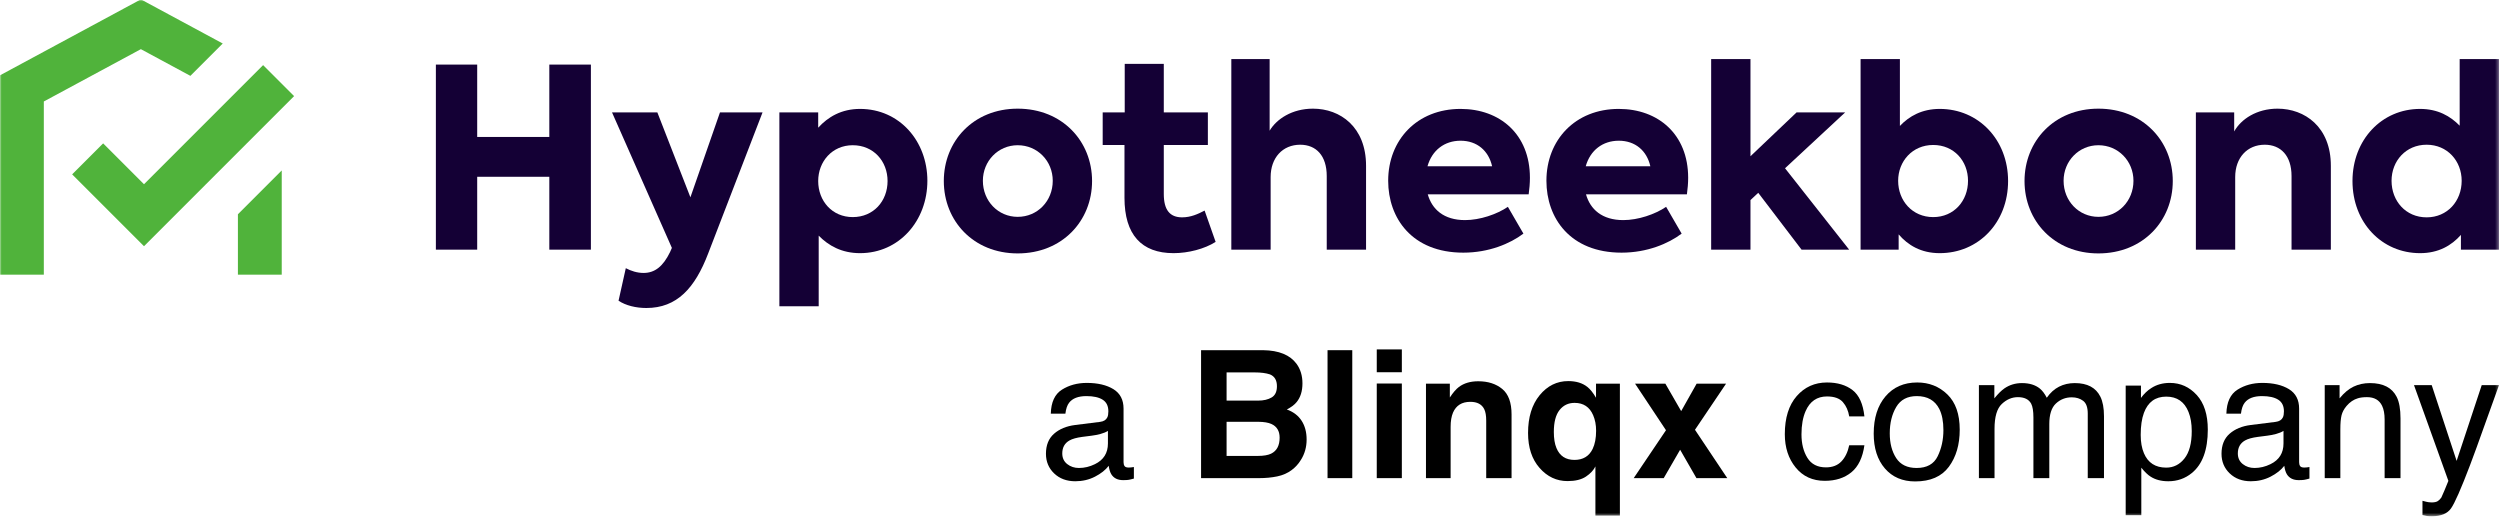
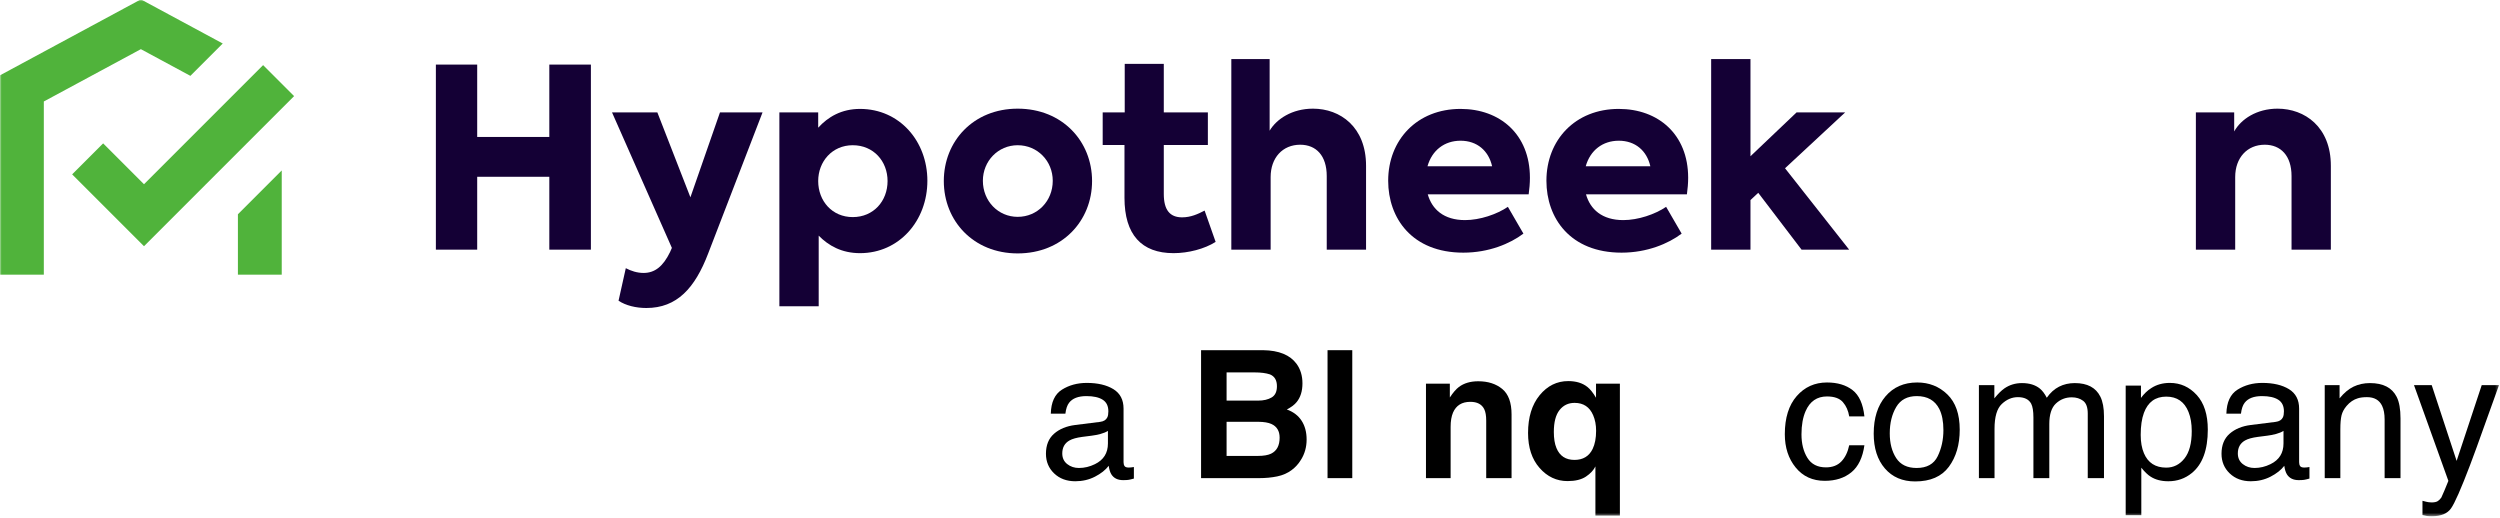
<svg xmlns="http://www.w3.org/2000/svg" width="753" height="156" viewBox="0 0 753 156" fill="none">
  <g clip-path="url(#clip0_1302_623)">
    <mask id="mask0_1302_623" style="mask-type:luminance" maskUnits="userSpaceOnUse" x="0" y="-1" width="753" height="157">
      <path d="M752.694 -0.19H0V155.492H752.694V-0.19Z" fill="white" />
    </mask>
    <g mask="url(#mask0_1302_623)">
      <path d="M331.355 127.067C332.436 126.929 333.159 126.477 333.525 125.711C333.734 125.29 333.838 124.687 333.838 123.9C333.838 122.29 333.269 121.122 332.129 120.397C330.99 119.67 329.359 119.306 327.238 119.306C324.785 119.306 323.045 119.973 322.019 121.303C321.444 122.039 321.071 123.134 320.897 124.588H316.505C316.591 121.128 317.711 118.72 319.86 117.364C322.01 116.01 324.505 115.333 327.342 115.333C330.632 115.333 333.304 115.96 335.359 117.215C337.396 118.47 338.414 120.423 338.414 123.072V139.205C338.414 139.692 338.514 140.085 338.714 140.38C338.915 140.677 339.338 140.825 339.983 140.825C340.192 140.825 340.427 140.811 340.689 140.785C340.95 140.759 341.229 140.72 341.525 140.667V144.145C340.794 144.354 340.235 144.484 339.852 144.537C339.469 144.589 338.945 144.616 338.284 144.616C336.662 144.616 335.486 144.04 334.754 142.89C334.37 142.28 334.1 141.418 333.943 140.303C332.984 141.557 331.607 142.646 329.812 143.57C328.017 144.493 326.038 144.955 323.878 144.955C321.28 144.955 319.159 144.167 317.511 142.592C315.864 141.017 315.04 139.045 315.04 136.677C315.04 134.083 315.851 132.073 317.472 130.645C319.094 129.218 321.22 128.339 323.851 128.008L331.355 127.067ZM321.446 139.781C322.44 140.564 323.616 140.955 324.976 140.955C326.631 140.955 328.234 140.572 329.787 139.806C332.401 138.536 333.708 136.457 333.708 133.568V129.784C333.134 130.15 332.394 130.457 331.49 130.702C330.586 130.946 329.698 131.121 328.829 131.225L325.984 131.59C324.28 131.817 322.998 132.173 322.14 132.66C320.684 133.477 319.955 134.782 319.955 136.573C319.955 137.93 320.452 138.998 321.446 139.781Z" fill="black" />
      <path d="M379.226 144.014H361.762V105.476H380.482C385.205 105.546 388.551 106.914 390.521 109.581C391.706 111.219 392.299 113.18 392.299 115.464C392.299 117.816 391.706 119.708 390.521 121.137C389.858 121.939 388.883 122.671 387.593 123.334C389.563 124.049 391.048 125.181 392.05 126.732C393.052 128.284 393.554 130.166 393.554 132.379C393.554 134.663 392.978 136.711 391.829 138.524C391.096 139.726 390.181 140.737 389.083 141.556C387.845 142.498 386.385 143.142 384.704 143.491C383.021 143.84 381.196 144.014 379.226 144.014ZM383.044 119.699C384.089 119.072 384.612 117.947 384.612 116.326C384.612 114.531 383.915 113.346 382.521 112.771C381.318 112.369 379.784 112.17 377.918 112.17H369.448V120.666H378.912C380.603 120.666 381.98 120.344 383.044 119.699ZM379.044 127.046H369.448V137.321H378.912C380.603 137.321 381.919 137.094 382.861 136.641C384.569 135.805 385.423 134.201 385.423 131.83C385.423 129.826 384.595 128.448 382.94 127.699C382.015 127.281 380.716 127.063 379.044 127.046Z" fill="black" />
      <path d="M399.855 105.476H407.306V144.014H399.855V105.476Z" fill="black" />
-       <path d="M422.234 105.241V112.117H414.679V105.241H422.234ZM422.234 115.516V144.014H414.679V115.516H422.234Z" fill="black" />
      <path d="M442.863 121.032C440.335 121.032 438.601 122.104 437.66 124.248C437.172 125.382 436.928 126.828 436.928 128.588V144.014H429.503V115.568H436.692V119.725C437.651 118.261 438.557 117.207 439.412 116.562C440.945 115.411 442.889 114.837 445.241 114.837C448.187 114.837 450.597 115.608 452.471 117.15C454.345 118.693 455.282 121.251 455.282 124.824V144.014H447.647V126.68C447.647 125.181 447.447 124.031 447.046 123.229C446.314 121.765 444.919 121.032 442.863 121.032Z" fill="black" />
      <path d="M480.538 155.308V140.484C479.98 141.634 479.025 142.659 477.675 143.557C476.324 144.453 474.481 144.903 472.145 144.903C468.851 144.903 466.044 143.587 463.726 140.955C461.408 138.323 460.25 134.812 460.25 130.418C460.25 125.678 461.413 121.887 463.739 119.045C466.066 116.205 468.938 114.784 472.354 114.784C474.725 114.784 476.642 115.369 478.106 116.536C478.96 117.198 479.832 118.287 480.72 119.803V115.568H487.91V155.308H480.538ZM468.799 134.942C469.775 137.33 471.587 138.524 474.237 138.524C476.799 138.524 478.621 137.426 479.701 135.23C480.399 133.783 480.747 131.952 480.747 129.739C480.747 127.996 480.45 126.436 479.858 125.059C478.795 122.584 476.929 121.346 474.263 121.346C472.381 121.346 470.868 122.069 469.727 123.517C468.585 124.963 468.014 127.16 468.014 130.104C468.014 132.075 468.276 133.686 468.799 134.942Z" fill="black" />
-       <path d="M520.252 144.014H510.97L506.055 135.464L501.114 144.014H492.068L501.793 129.581L492.486 115.568H501.611L506.369 123.83L511.023 115.568H519.885L510.526 129.451L520.252 144.014Z" fill="black" />
      <path d="M557.992 117.503C559.969 119.037 561.16 121.677 561.561 125.425H556.985C556.707 123.699 556.071 122.265 555.077 121.124C554.084 119.983 552.489 119.411 550.292 119.411C547.294 119.411 545.151 120.874 543.861 123.799C543.024 125.696 542.606 128.038 542.606 130.823C542.606 133.626 543.198 135.984 544.384 137.899C545.569 139.815 547.434 140.772 549.979 140.772C551.931 140.772 553.478 140.178 554.62 138.988C555.761 137.799 556.549 136.171 556.985 134.105H561.561C561.038 137.818 559.73 140.532 557.639 142.25C555.547 143.966 552.872 144.825 549.613 144.825C545.952 144.825 543.033 143.487 540.854 140.811C538.675 138.136 537.587 134.794 537.587 130.784C537.587 125.869 538.78 122.044 541.167 119.306C543.555 116.571 546.597 115.202 550.292 115.202C553.447 115.202 556.013 115.969 557.992 117.503Z" fill="black" />
      <path d="M586.556 118.807C589.031 121.211 590.269 124.745 590.269 129.412C590.269 133.923 589.178 137.649 586.997 140.592C584.817 143.536 581.432 145.008 576.846 145.008C573.021 145.008 569.984 143.706 567.734 141.102C565.484 138.498 564.36 135.003 564.36 130.614C564.36 125.912 565.545 122.169 567.916 119.381C570.286 116.596 573.471 115.202 577.469 115.202C581.052 115.202 584.081 116.404 586.556 118.807ZM583.634 137.416C584.78 135.058 585.354 132.433 585.354 129.543C585.354 126.932 584.939 124.808 584.113 123.171C582.803 120.595 580.544 119.306 577.339 119.306C574.495 119.306 572.428 120.403 571.134 122.597C569.842 124.791 569.196 127.437 569.196 130.536C569.196 133.513 569.842 135.994 571.134 137.978C572.428 139.963 574.478 140.954 577.287 140.954C580.373 140.954 582.488 139.775 583.634 137.416Z" fill="black" />
      <path d="M596.046 116.012H600.699V119.986C601.815 118.61 602.826 117.607 603.733 116.98C605.284 115.917 607.044 115.385 609.015 115.385C611.246 115.385 613.041 115.935 614.399 117.033C615.167 117.66 615.864 118.584 616.491 119.803C617.537 118.305 618.766 117.193 620.178 116.471C621.59 115.747 623.176 115.385 624.936 115.385C628.701 115.385 631.263 116.745 632.623 119.463C633.355 120.928 633.721 122.898 633.721 125.373V144.014H628.832V124.562C628.832 122.697 628.366 121.417 627.433 120.719C626.501 120.022 625.363 119.673 624.021 119.673C622.173 119.673 620.583 120.292 619.249 121.53C617.916 122.767 617.25 124.832 617.25 127.726V144.014H612.465V125.739C612.465 123.839 612.238 122.453 611.785 121.581C611.07 120.274 609.737 119.621 607.785 119.621C606.007 119.621 604.39 120.309 602.935 121.686C601.479 123.063 600.752 125.555 600.752 129.163V144.014H596.046V116.012Z" fill="black" />
      <path d="M640.257 116.144H644.859V119.856C645.803 118.584 646.834 117.599 647.952 116.901C649.542 115.856 651.411 115.333 653.561 115.333C656.743 115.333 659.442 116.548 661.662 118.981C663.88 121.411 664.991 124.885 664.991 129.399C664.991 135.499 663.389 139.856 660.186 142.471C658.158 144.127 655.794 144.955 653.101 144.955C650.982 144.955 649.207 144.493 647.772 143.569C646.932 143.046 645.996 142.149 644.963 140.876V155.177H640.257V116.144ZM657.963 138.092C659.423 136.254 660.153 133.504 660.153 129.843C660.153 127.612 659.83 125.696 659.183 124.091C657.958 121.006 655.72 119.463 652.468 119.463C649.196 119.463 646.958 121.094 645.751 124.353C645.103 126.096 644.78 128.31 644.78 130.993C644.78 133.155 645.103 134.993 645.751 136.51C646.975 139.404 649.213 140.85 652.468 140.85C654.671 140.85 656.502 139.931 657.963 138.092Z" fill="black" />
      <path d="M685.436 127.067C686.517 126.929 687.24 126.477 687.606 125.711C687.815 125.29 687.919 124.687 687.919 123.9C687.919 122.29 687.35 121.122 686.211 120.397C685.071 119.67 683.44 119.306 681.319 119.306C678.866 119.306 677.126 119.973 676.1 121.303C675.525 122.039 675.152 123.134 674.978 124.588H670.586C670.672 121.128 671.792 118.72 673.941 117.364C676.091 116.01 678.586 115.333 681.423 115.333C684.713 115.333 687.385 115.96 689.44 117.215C691.477 118.47 692.495 120.423 692.495 123.072V139.205C692.495 139.692 692.595 140.085 692.796 140.38C692.996 140.677 693.419 140.825 694.064 140.825C694.273 140.825 694.508 140.811 694.77 140.785C695.031 140.759 695.31 140.72 695.606 140.667V144.145C694.875 144.354 694.316 144.484 693.933 144.537C693.55 144.589 693.026 144.616 692.365 144.616C690.744 144.616 689.567 144.04 688.834 142.89C688.451 142.28 688.181 141.418 688.024 140.303C687.065 141.557 685.688 142.646 683.893 143.57C682.098 144.493 680.12 144.955 677.958 144.955C675.361 144.955 673.24 144.167 671.592 142.592C669.945 141.017 669.121 139.045 669.121 136.677C669.121 134.083 669.932 132.073 671.553 130.645C673.174 129.218 675.301 128.339 677.932 128.008L685.436 127.067ZM675.527 139.781C676.52 140.564 677.697 140.955 679.057 140.955C680.712 140.955 682.316 140.572 683.868 139.806C686.482 138.536 687.789 136.457 687.789 133.568V129.784C687.215 130.15 686.475 130.457 685.572 130.702C684.667 130.946 683.779 131.121 682.91 131.225L680.065 131.59C678.36 131.817 677.079 132.173 676.22 132.66C674.765 133.477 674.036 134.782 674.036 136.573C674.036 137.93 674.533 138.998 675.527 139.781Z" fill="black" />
      <path d="M700.208 116.012H704.679V119.986C706.004 118.348 707.406 117.172 708.888 116.457C710.369 115.743 712.017 115.385 713.83 115.385C717.803 115.385 720.488 116.771 721.882 119.543C722.649 121.059 723.033 123.229 723.033 126.053V144.014H718.248V126.366C718.248 124.658 717.995 123.281 717.489 122.236C716.653 120.493 715.137 119.621 712.941 119.621C711.825 119.621 710.909 119.734 710.195 119.961C708.905 120.344 707.772 121.111 706.796 122.261C706.011 123.185 705.502 124.14 705.267 125.124C705.031 126.109 704.913 127.517 704.913 129.347V144.014H700.208V116.012Z" fill="black" />
      <path d="M747.491 116.012H752.694C752.032 117.809 750.558 121.907 748.275 128.306C746.567 133.119 745.139 137.043 743.988 140.077C741.272 147.217 739.356 151.572 738.241 153.14C737.127 154.707 735.211 155.492 732.495 155.492C731.833 155.492 731.324 155.465 730.967 155.414C730.61 155.361 730.17 155.265 729.648 155.125V150.838C730.465 151.064 731.057 151.204 731.422 151.256C731.788 151.309 732.109 151.334 732.389 151.334C733.258 151.334 733.897 151.19 734.306 150.904C734.715 150.617 735.059 150.264 735.338 149.847C735.424 149.707 735.737 148.994 736.277 147.708C736.816 146.42 737.207 145.463 737.452 144.837L727.098 116.012H732.432L739.935 138.821L747.491 116.012Z" fill="black" />
      <path d="M131.285 75.195H143.731V53.245H165.455V75.195H177.977V19.453H165.455V41.252H143.731V19.453H131.285V75.195Z" fill="#140035" />
      <path d="M216.853 33.86L207.952 59.431L197.996 33.86H184.343L202.37 74.667L201.842 75.874C199.73 80.249 197.241 82.21 193.846 82.21C191.886 82.21 190.076 81.607 188.491 80.777L186.304 90.583C188.491 92.016 191.508 92.77 194.677 92.77C203.879 92.77 209.31 86.812 213.308 76.327L229.676 33.86H216.853Z" fill="#140035" />
      <path d="M259.037 32.804C253.455 32.804 249.382 35.218 246.44 38.461V33.86H234.748V92.242H246.591V70.971C249.533 73.988 253.531 76.251 259.037 76.251C270.879 76.251 279.327 66.445 279.327 54.452C279.327 42.534 270.955 32.804 259.037 32.804ZM256.849 65.389C250.664 65.389 246.44 60.562 246.44 54.528C246.44 48.644 250.664 43.741 256.849 43.741C263.11 43.741 267.335 48.569 267.335 54.528C267.335 60.562 263.11 65.389 256.849 65.389Z" fill="#140035" />
      <path d="M306.527 76.327C319.954 76.327 328.93 66.521 328.93 54.528C328.93 42.534 319.954 32.728 306.527 32.728C293.176 32.728 284.275 42.534 284.275 54.528C284.275 66.521 293.176 76.327 306.527 76.327ZM306.527 65.314C300.644 65.314 296.043 60.562 296.043 54.452C296.043 48.493 300.644 43.741 306.527 43.741C312.487 43.741 317.088 48.493 317.088 54.452C317.088 60.562 312.487 65.314 306.527 65.314Z" fill="#140035" />
      <path d="M362.83 63.428C360.793 64.484 358.681 65.465 356.041 65.465C352.345 65.465 350.535 63.202 350.535 58.45V43.666H363.81V33.86H350.535V19.227H338.767V33.86H332.13V43.666H338.693V59.581C338.693 70.67 343.822 76.251 353.477 76.251C357.927 76.251 362.83 74.969 366.149 72.857L362.83 63.428Z" fill="#140035" />
      <path d="M370.875 75.195H382.717V53.321C382.717 47.513 386.337 43.59 391.618 43.59C396.445 43.59 399.614 46.909 399.614 53.019V75.195H411.456V49.926C411.456 38.235 403.686 32.728 395.464 32.728C389.128 32.728 384.452 35.897 382.415 39.366V17.794H370.875V75.195Z" fill="#140035" />
      <path d="M460.813 53.547C460.813 40.422 451.762 32.804 439.919 32.804C426.795 32.804 418.12 42.157 418.12 54.452C418.12 65.691 425.286 76.1 440.749 76.1C448.443 76.1 454.855 73.385 458.852 70.368L454.175 62.297C450.857 64.56 445.728 66.295 441.277 66.295C434.865 66.295 431.32 63.051 430.038 58.525H460.436C460.663 56.866 460.813 55.206 460.813 53.547ZM439.919 42.383C444.897 42.383 448.367 45.401 449.423 50.077H429.962C431.32 45.25 435.092 42.383 439.919 42.383Z" fill="#140035" />
      <path d="M508.474 53.547C508.474 40.422 499.422 32.804 487.579 32.804C474.455 32.804 465.781 42.157 465.781 54.452C465.781 65.691 472.946 76.1 488.409 76.1C496.103 76.1 502.514 73.385 506.512 70.368L501.835 62.297C498.517 64.56 493.388 66.295 488.938 66.295C482.526 66.295 478.98 63.051 477.699 58.525H508.097C508.323 56.866 508.474 55.206 508.474 53.547ZM487.579 42.383C492.558 42.383 496.027 45.401 497.084 50.077H477.623C478.98 45.25 482.752 42.383 487.579 42.383Z" fill="#140035" />
      <path d="M542.63 75.195H556.962L537.651 50.681L555.755 33.86H541.122L527.242 47.06V17.794H515.4V75.195H527.242V60.26L529.581 58.073L542.63 75.195Z" fill="#140035" />
-       <path d="M584.243 32.804C578.887 32.804 575.04 34.991 572.249 37.933V17.794H560.407V75.195H571.872V70.594C574.663 73.838 578.585 76.251 584.243 76.251C595.934 76.251 604.835 67.049 604.835 54.528C604.835 42.082 595.934 32.804 584.243 32.804ZM582.281 65.39C576.02 65.39 571.722 60.487 571.722 54.452C571.722 48.569 576.02 43.666 582.281 43.666C588.542 43.666 592.767 48.493 592.767 54.452C592.767 60.487 588.542 65.39 582.281 65.39Z" fill="#140035" />
-       <path d="M632.039 76.327C645.465 76.327 654.441 66.521 654.441 54.528C654.441 42.534 645.465 32.728 632.039 32.728C618.688 32.728 609.787 42.534 609.787 54.528C609.787 66.521 618.688 76.327 632.039 76.327ZM632.039 65.314C626.155 65.314 621.554 60.562 621.554 54.452C621.554 48.493 626.155 43.741 632.039 43.741C637.998 43.741 642.599 48.493 642.599 54.452C642.599 60.562 637.998 65.314 632.039 65.314Z" fill="#140035" />
      <path d="M661.398 75.195H673.241V53.321C673.241 47.513 676.861 43.59 682.141 43.59C686.969 43.59 690.212 46.909 690.212 53.019V75.195H702.054V49.926C702.054 38.235 694.21 32.728 685.988 32.728C679.727 32.728 674.975 35.897 672.939 39.593V33.86H661.398V75.195Z" fill="#140035" />
-       <path d="M740.852 17.794V37.858C738.061 34.991 734.289 32.804 728.934 32.804C717.393 32.804 708.568 42.082 708.568 54.528C708.568 67.049 717.393 76.251 728.934 76.251C734.516 76.251 738.438 73.913 741.229 70.745V75.195H752.694V17.794H740.852ZM730.894 65.465C724.634 65.465 720.335 60.562 720.335 54.452C720.335 48.493 724.634 43.59 730.894 43.59C737.156 43.59 741.455 48.493 741.455 54.452C741.455 60.562 737.156 65.465 730.894 65.465Z" fill="#140035" />
      <path d="M71.658 64.54L84.858 51.339V82.738H71.658V64.54Z" fill="#50B33B" />
      <path d="M42.429 -0.19L67.088 13.105L57.345 22.849L42.429 14.807L13.2 30.566V82.738H0V22.686L42.429 -0.19Z" fill="#50B33B" />
      <path d="M43.372 74.158L88.583 28.947L79.249 19.613L43.372 55.49L31.067 43.185L21.733 52.519L43.372 74.158Z" fill="#50B33B" />
    </g>
  </g>
  <defs>
    <clipPath id="clip0_1302_623">
      <rect width="753" height="156" fill="white" />
    </clipPath>
  </defs>
</svg>